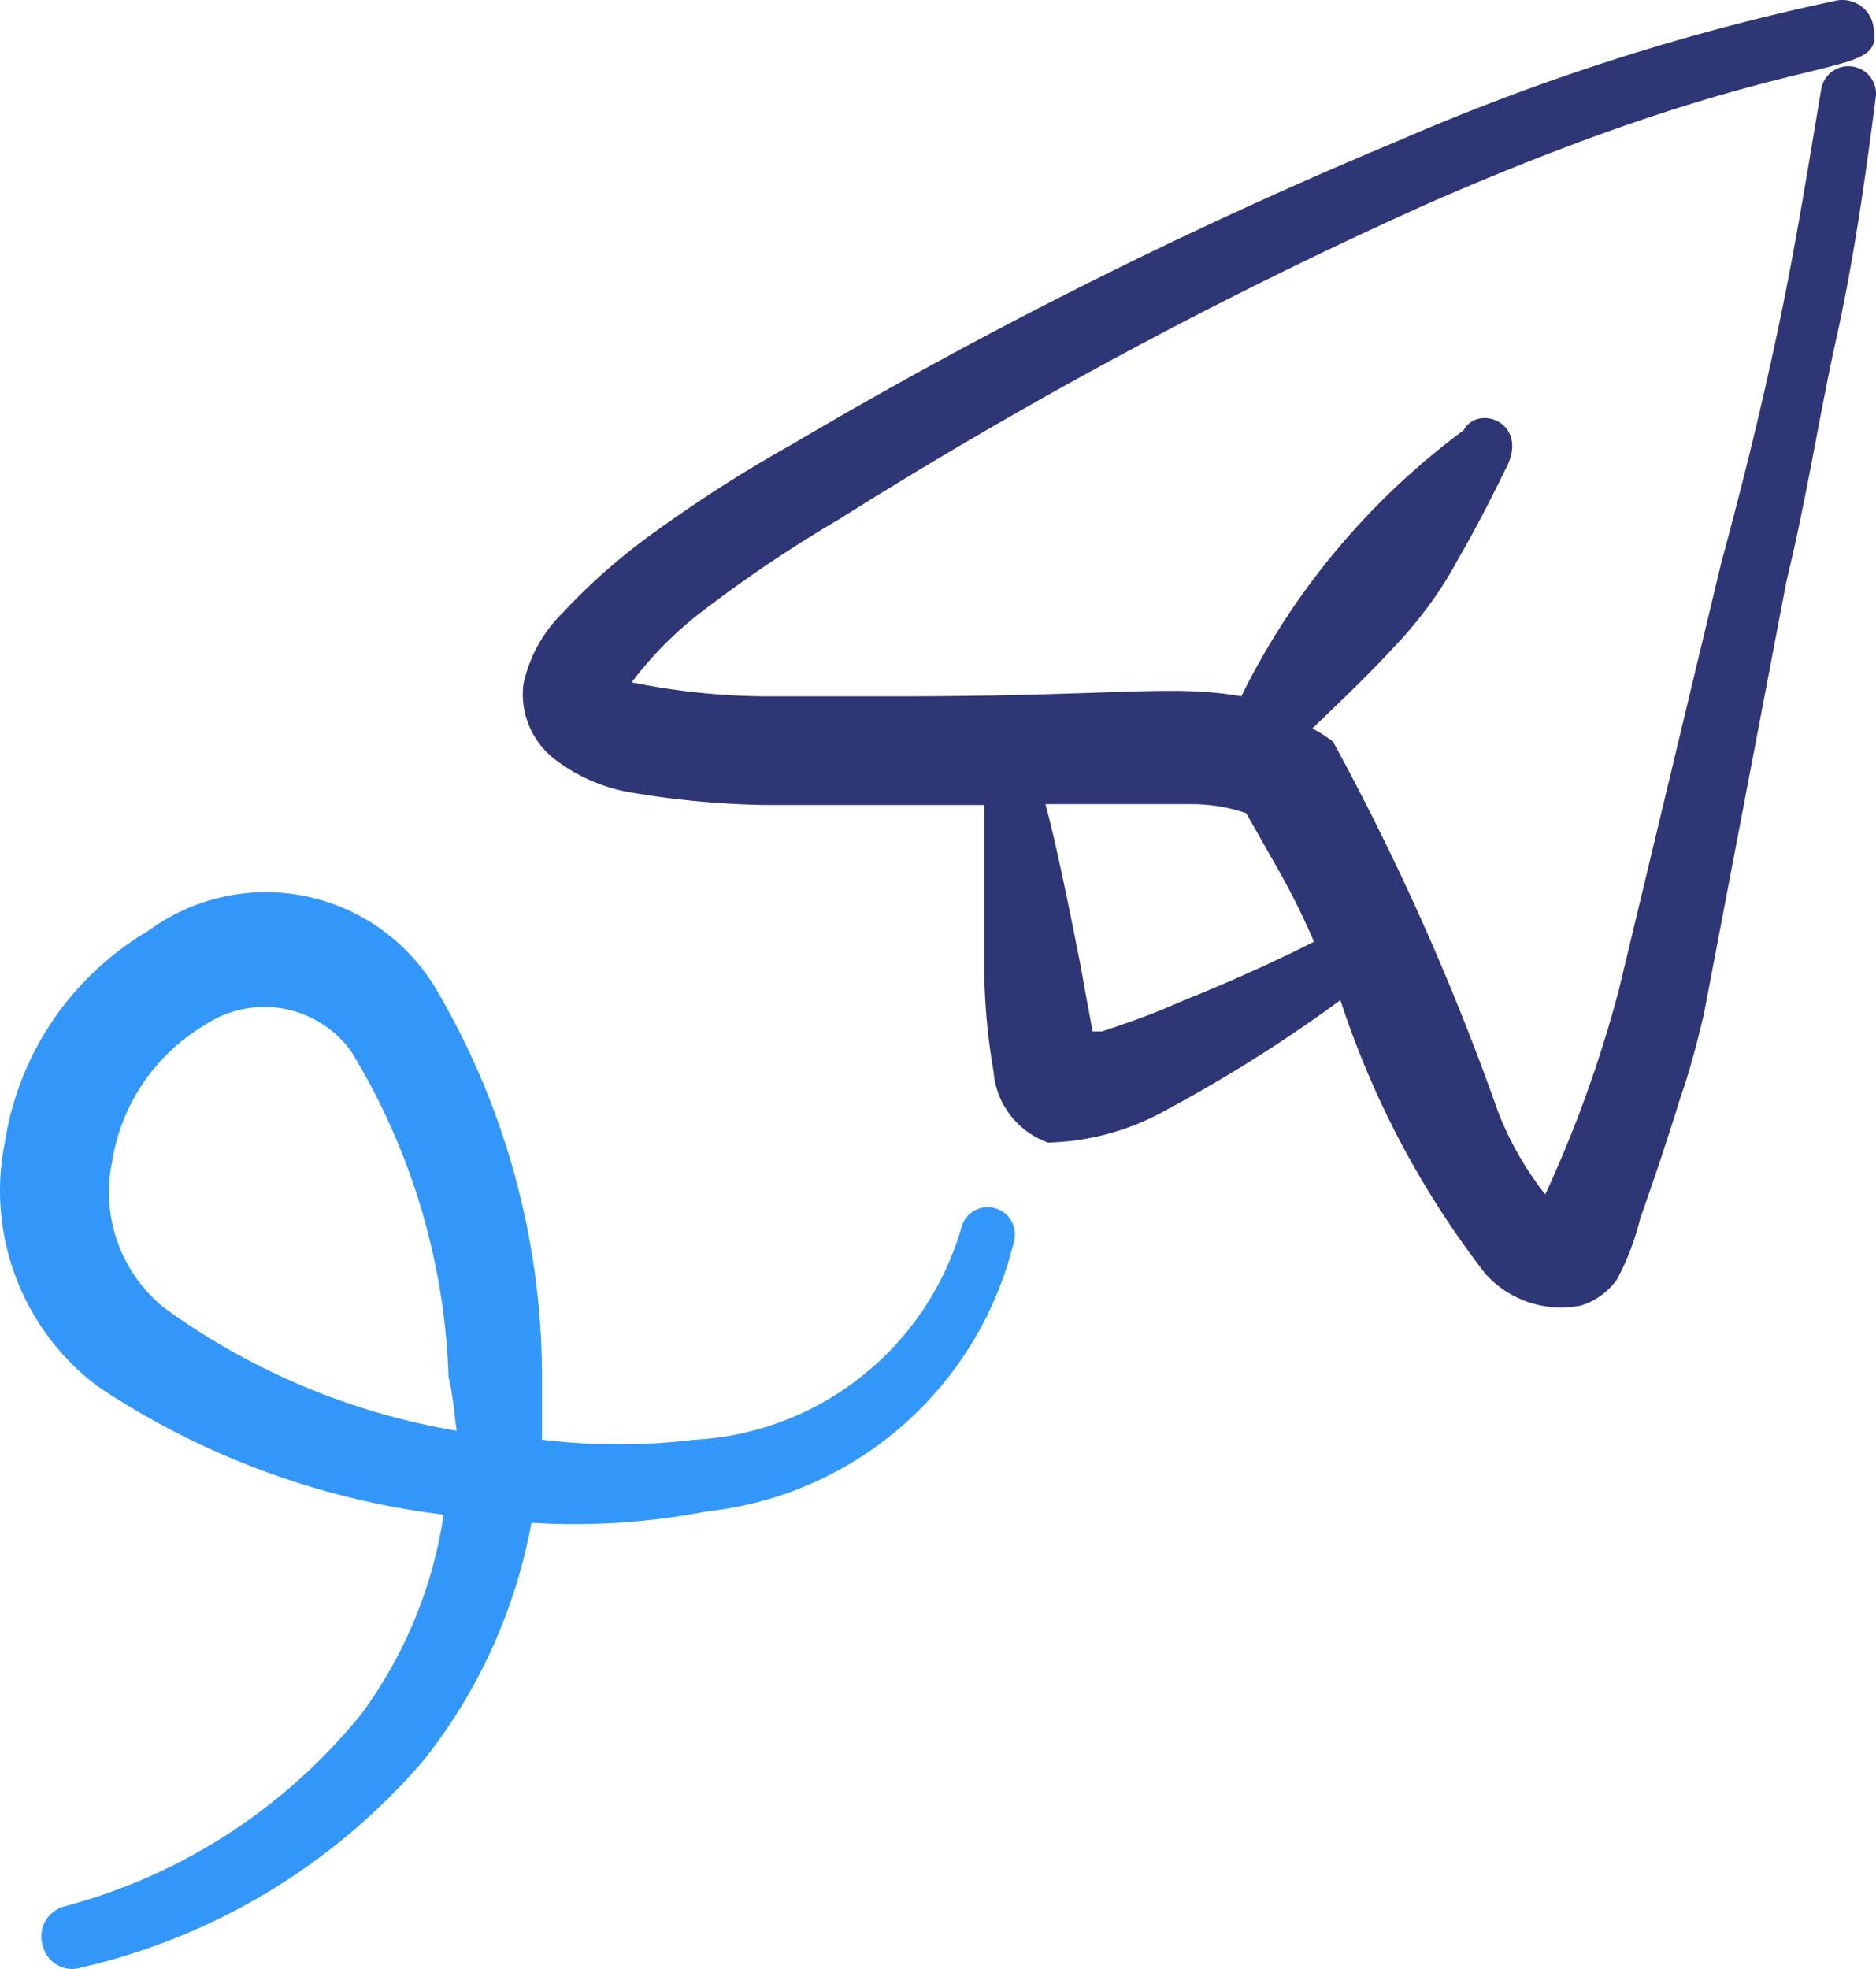
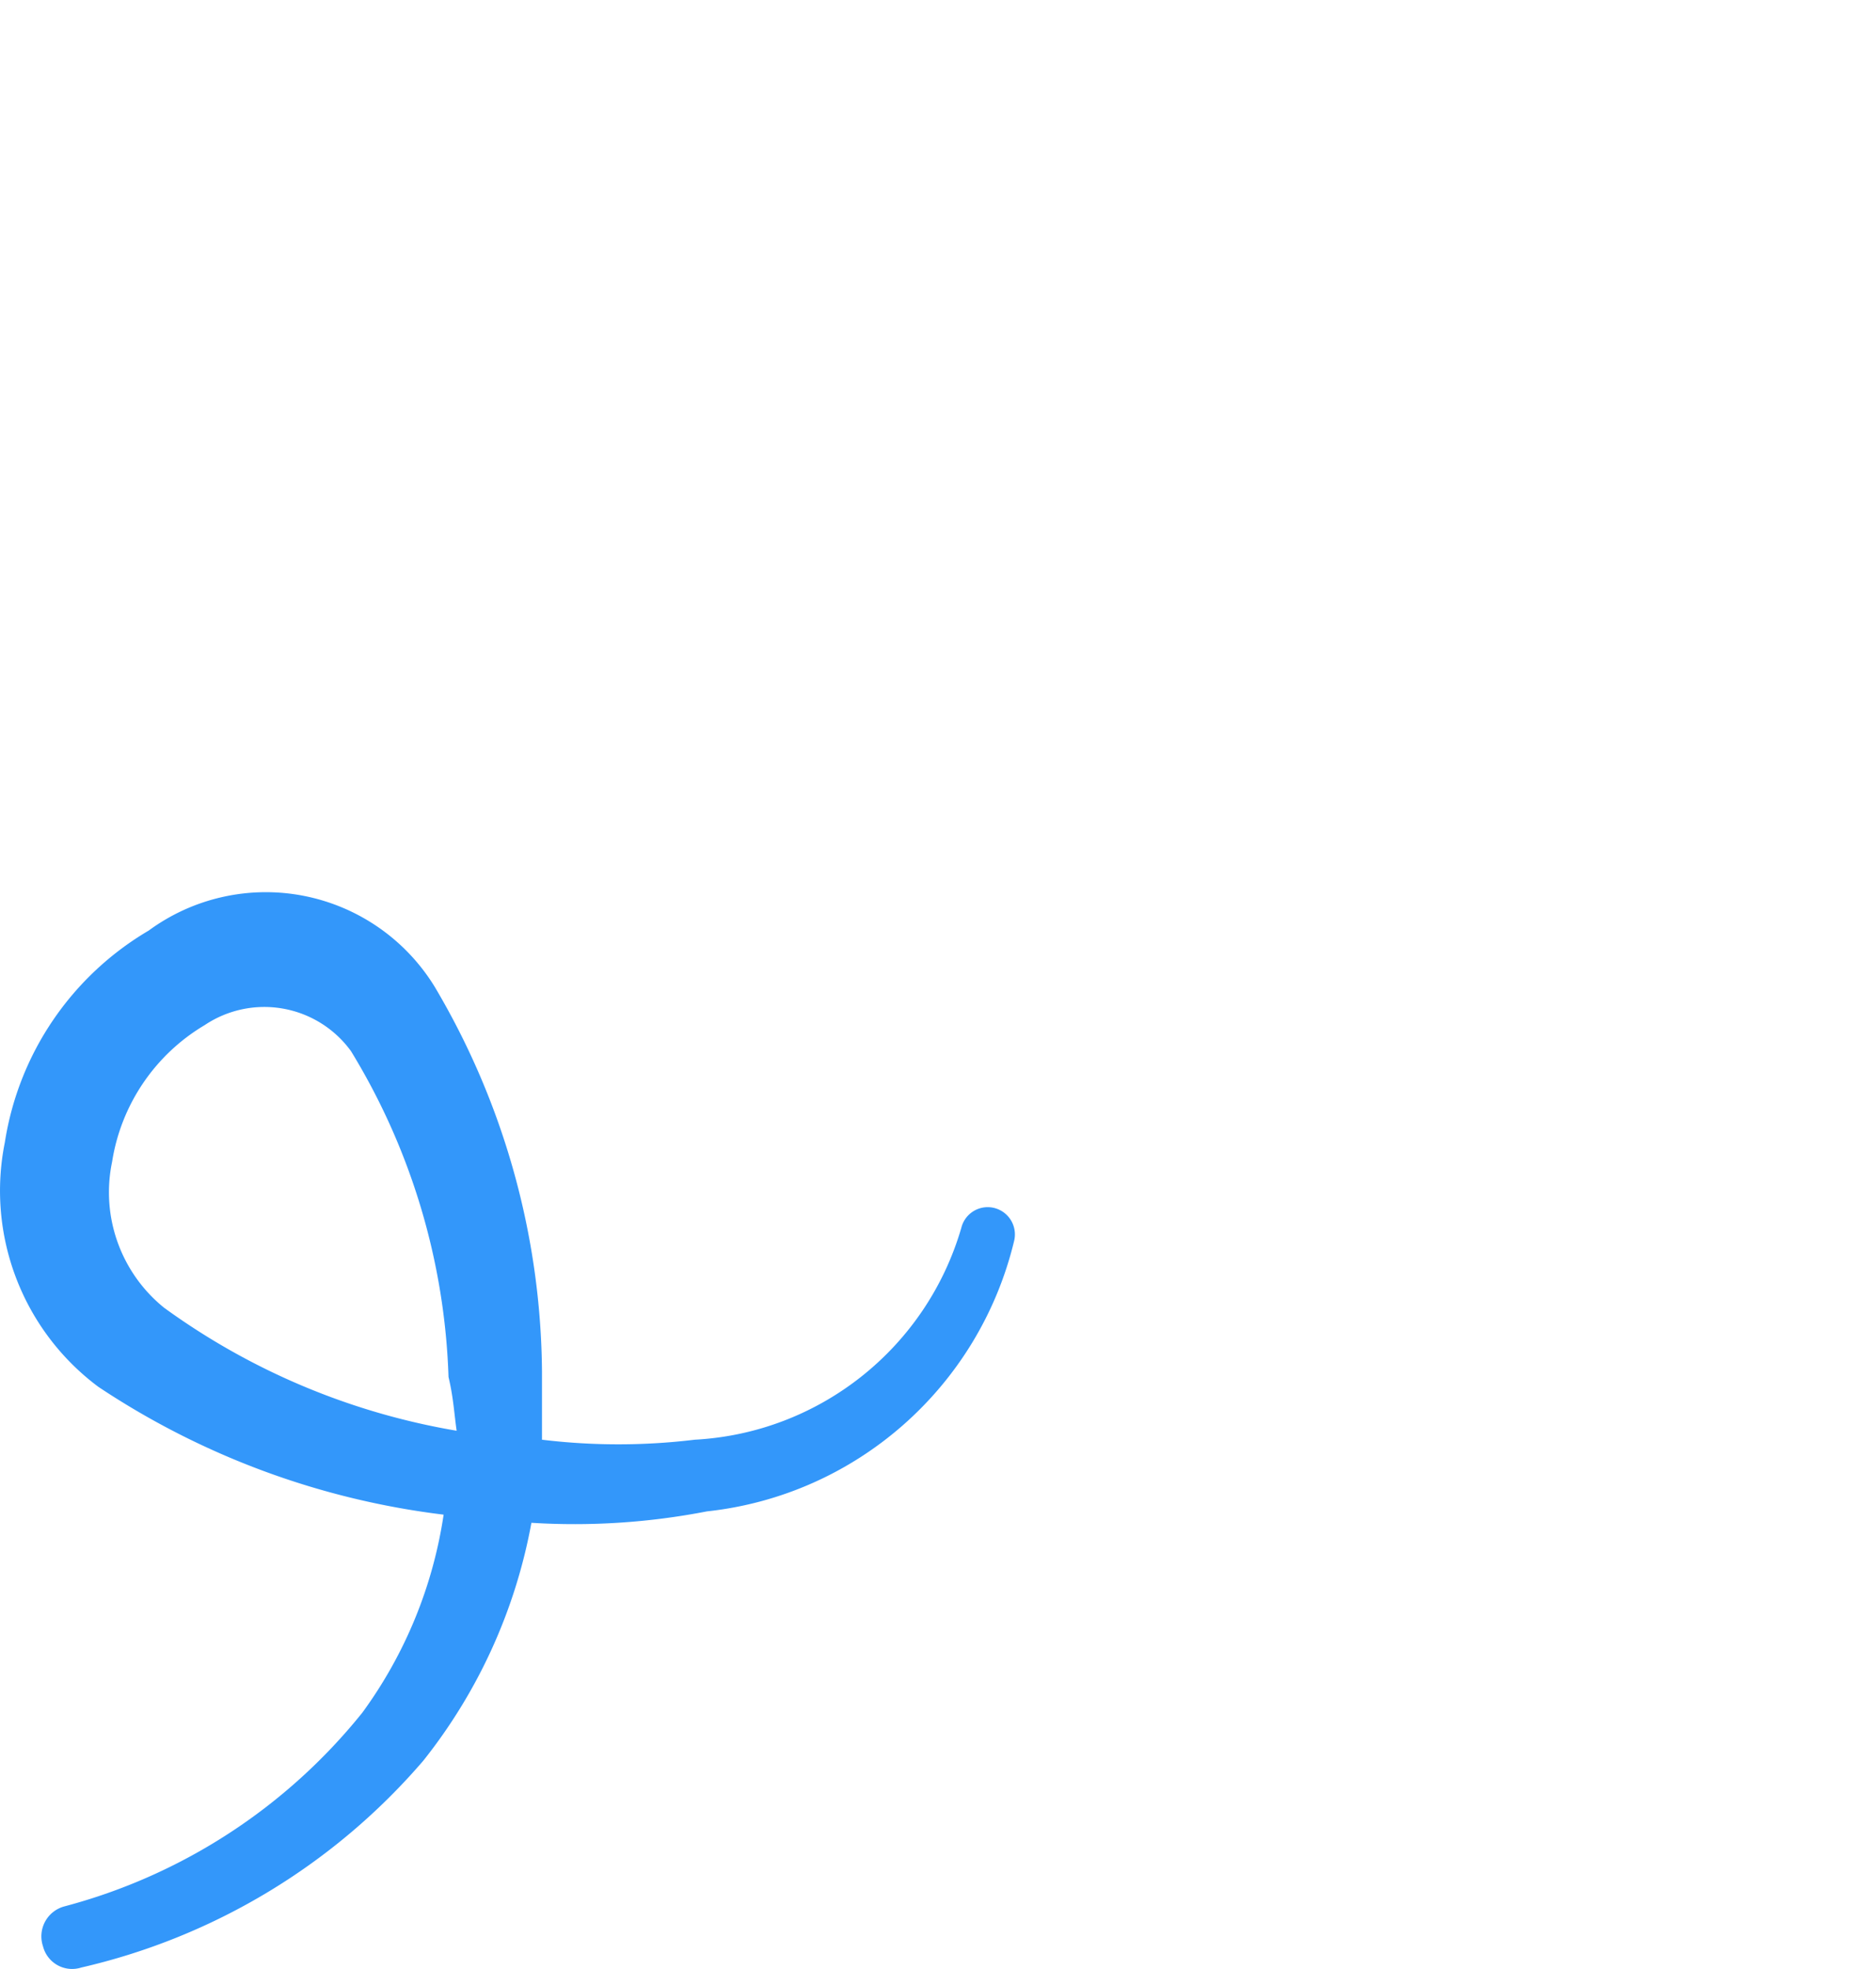
<svg xmlns="http://www.w3.org/2000/svg" width="122" height="128">
  <path d="M4.171 123.937a36.986 36.986 0 0019.395-12.603 29.052 29.052 0 005.284-12.868 51.778 51.778 0 01-22.46-8.314A15.903 15.903 0 01.315 74.265a19.435 19.435 0 019.353-13.768 12.874 12.874 0 0110.1-2.256 12.895 12.895 0 018.502 5.91 49.747 49.747 0 016.976 24.994v4.449c3.3.4 6.635.4 9.935 0 8.108-.438 15.057-5.958 17.334-13.768a1.766 1.766 0 012.942-.855c.456.438.644 1.087.493 1.702-2.287 9.498-10.281 16.534-19.976 17.58-3.759.73-7.594.98-11.415.742a34.93 34.93 0 01-7.029 15.463 41.628 41.628 0 01-22.248 13.45 1.952 1.952 0 01-2.484-1.376 2.016 2.016 0 011.374-2.595zm24.997-34.42a43.275 43.275 0 00-6.342-21.183 6.966 6.966 0 00-9.512-1.694 12.604 12.604 0 00-6.025 8.896 9.649 9.649 0 003.382 9.479 45.186 45.186 0 0019.025 7.996c-.159-1.112-.211-2.17-.528-3.495z" fill="#3397FA" />
-   <path d="M64.017 63.626V52.333H49.78a56.712 56.712 0 01-8.97-.856 11.14 11.14 0 01-4.62-2.034 5.343 5.343 0 01-2.15-4.978 9.197 9.197 0 012.58-4.656 39.763 39.763 0 015.693-5.031A92.05 92.05 0 0151.5 28.89 320.296 320.296 0 0191.091 9.087a148.33 148.33 0 0128.31-9.045 2.047 2.047 0 011.545.3c.455.301.769.772.872 1.306.806 3.96-3.921.642-28.9 11.56a311.93 311.93 0 00-38.356 20.553 86.744 86.744 0 00-8.487 5.673 24.184 24.184 0 00-4.996 4.924c2.987.611 6.029.916 9.078.91h8.058c14.343 0 17.996-.803 22.508 0a47.838 47.838 0 0114.45-17.288c.968-1.766 4.352-.481 2.74 2.516-.537 1.07-1.611 3.318-3.169 5.994-.436.813-.92 1.6-1.45 2.355a27.689 27.689 0 01-2.579 3.158c-1.88 2.034-3.76 3.8-5.372 5.352.472.246.921.533 1.343.857A164.163 164.163 0 0197.43 72.297a21.012 21.012 0 003.062 5.352 81.16 81.16 0 004.78-13.274l6.662-27.778c1.45-5.352 2.632-10.169 3.707-15.253 1.074-5.085 1.826-9.741 2.793-15.522a1.792 1.792 0 012.041-1.498 1.787 1.787 0 011.505 2.034c-.753 5.834-1.505 10.918-2.579 15.735-1.074 4.817-1.88 10.17-3.223 15.682l-5.372 28.152c-.43 1.82-.913 3.694-1.504 5.353a195.38 195.38 0 01-2.632 7.921 17.192 17.192 0 01-1.505 3.96 4.512 4.512 0 01-2.363 1.713 6.622 6.622 0 01-6.178-2.034 58.8 58.8 0 01-9.454-17.822 95.46 95.46 0 01-11.281 7.118 16.537 16.537 0 01-7.736 2.14 5.355 5.355 0 01-3.545-4.655 40.378 40.378 0 01-.591-5.995zm6.285-.696c.269 1.552.537 2.944.752 4.122h.59c1.666-.536 3.6-1.232 5.373-2.034 3.492-1.392 6.768-2.944 8.434-3.8a46.813 46.813 0 00-2.31-4.657l-2.095-3.693a10.778 10.778 0 00-3.6-.589h-9.453c.805 3.051 1.61 7.119 2.309 10.651z" fill="#2F3676" />
</svg>